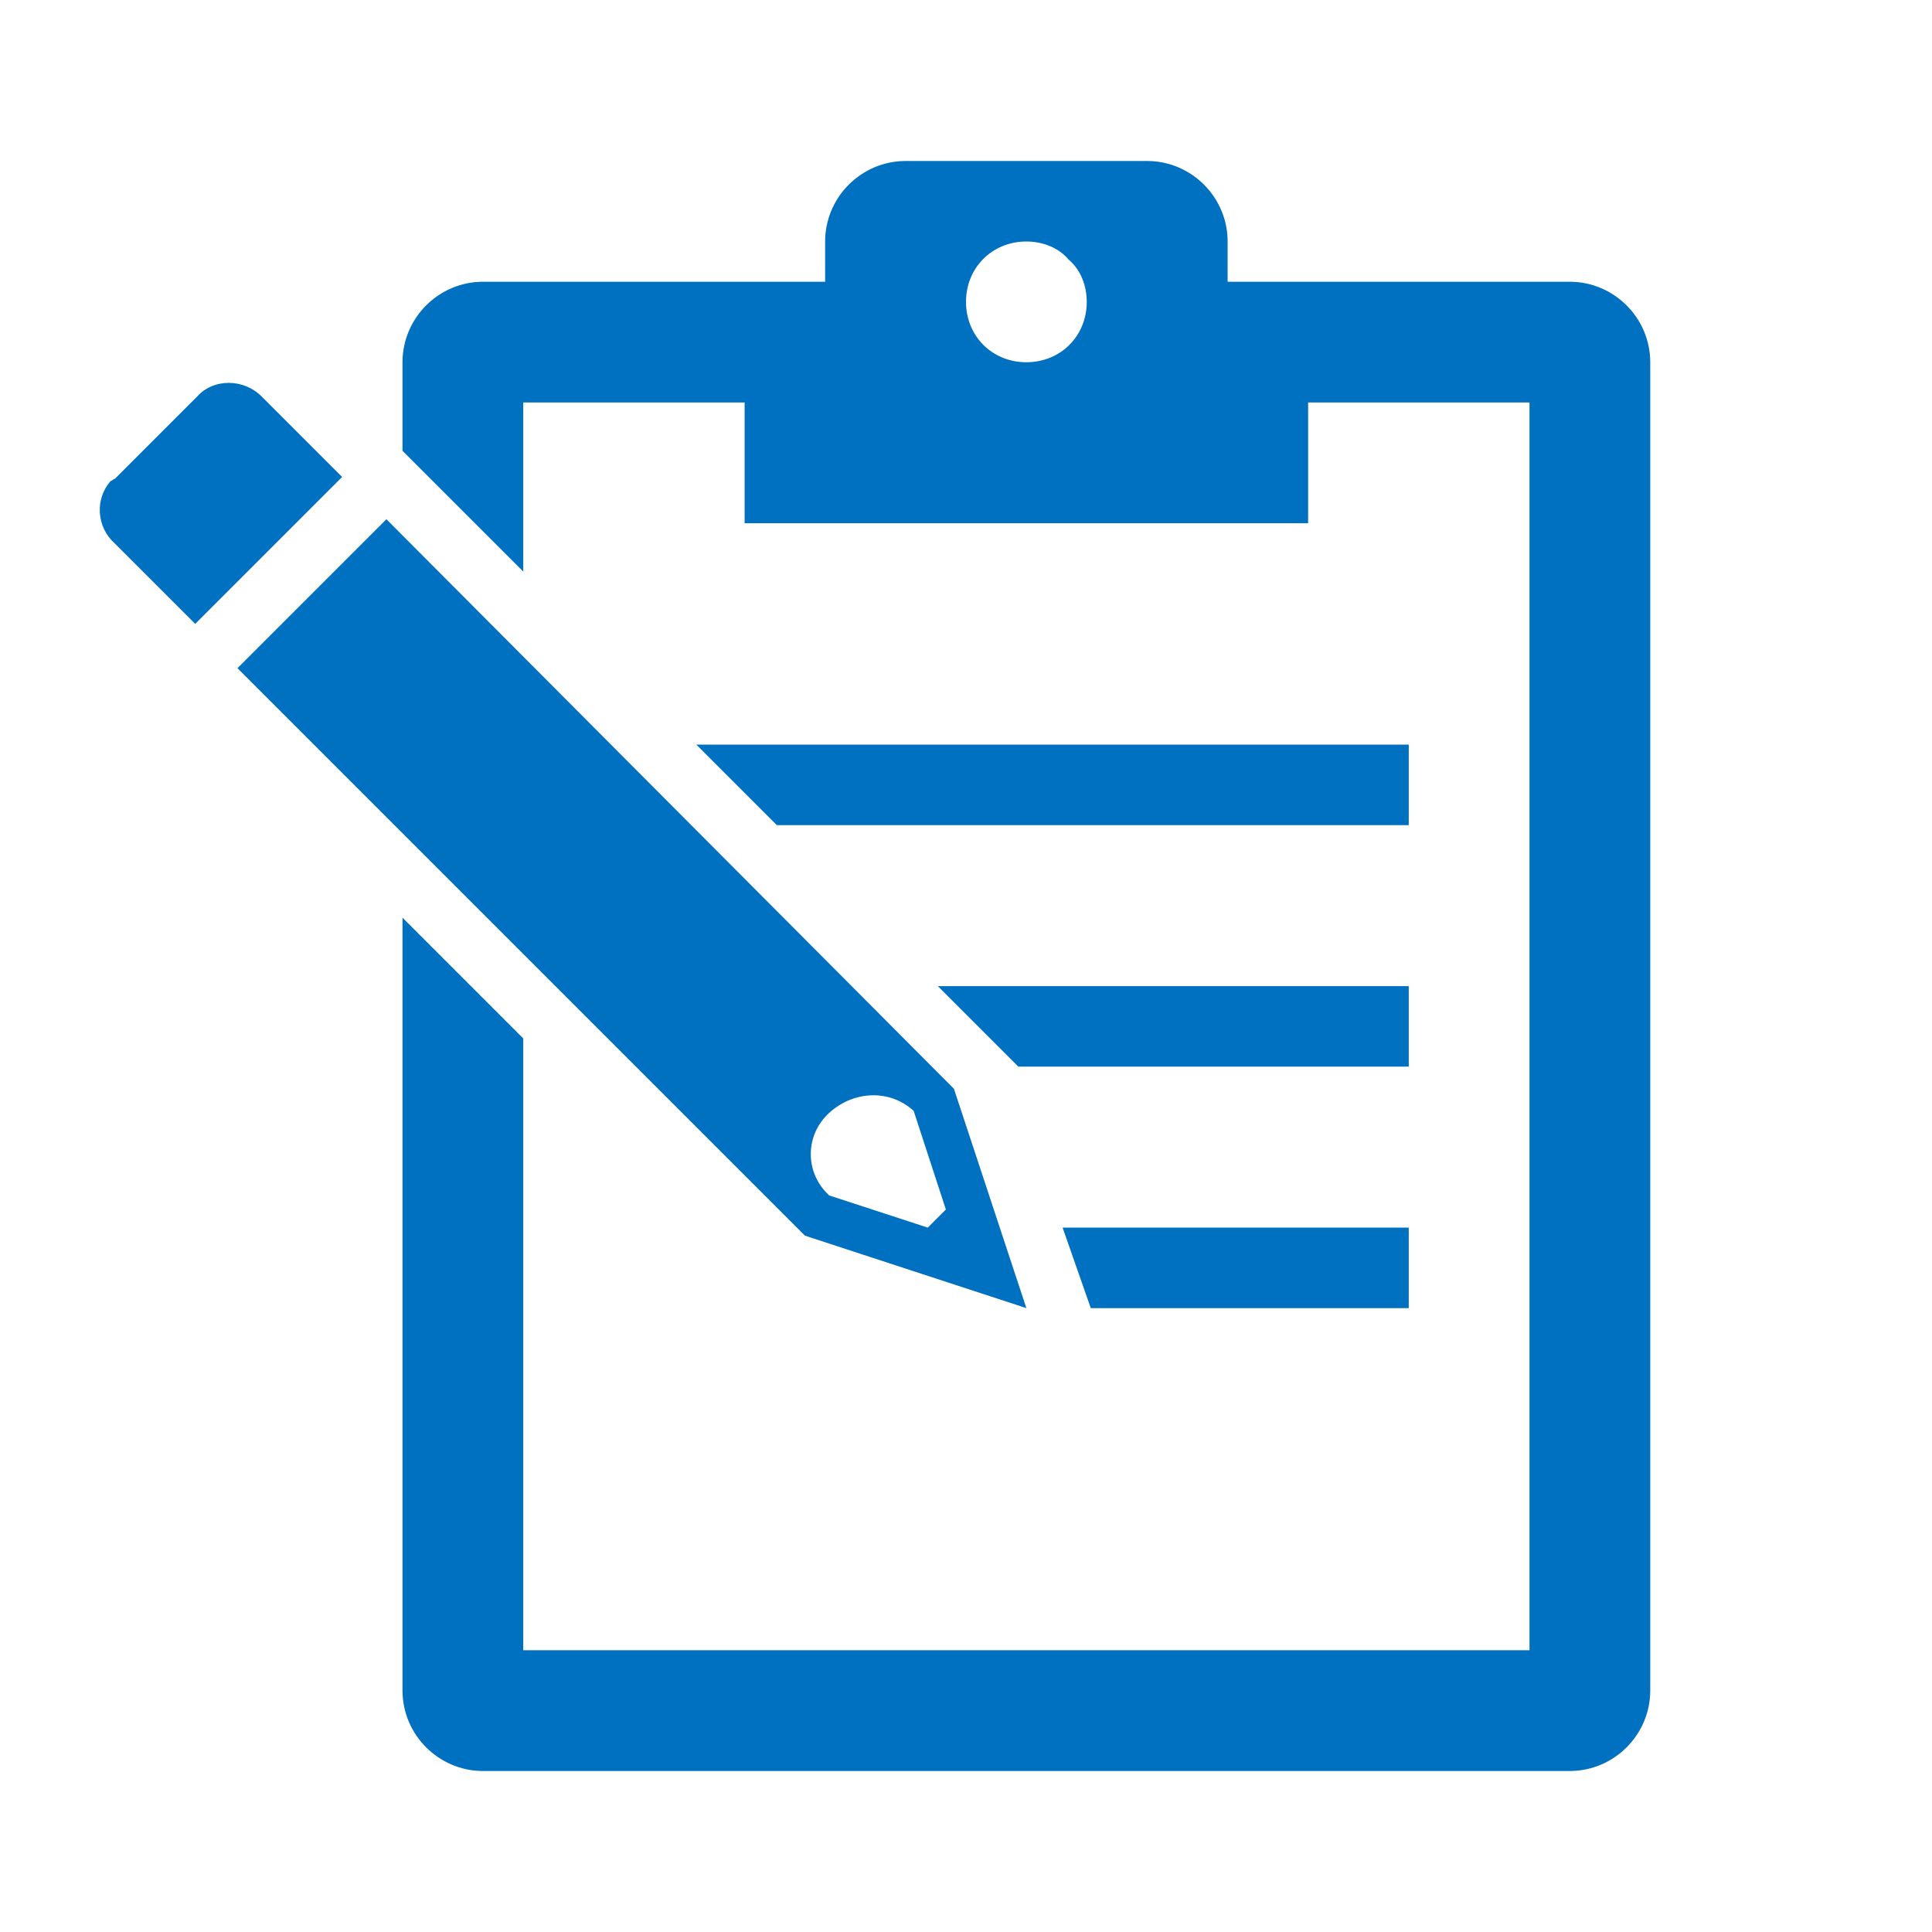
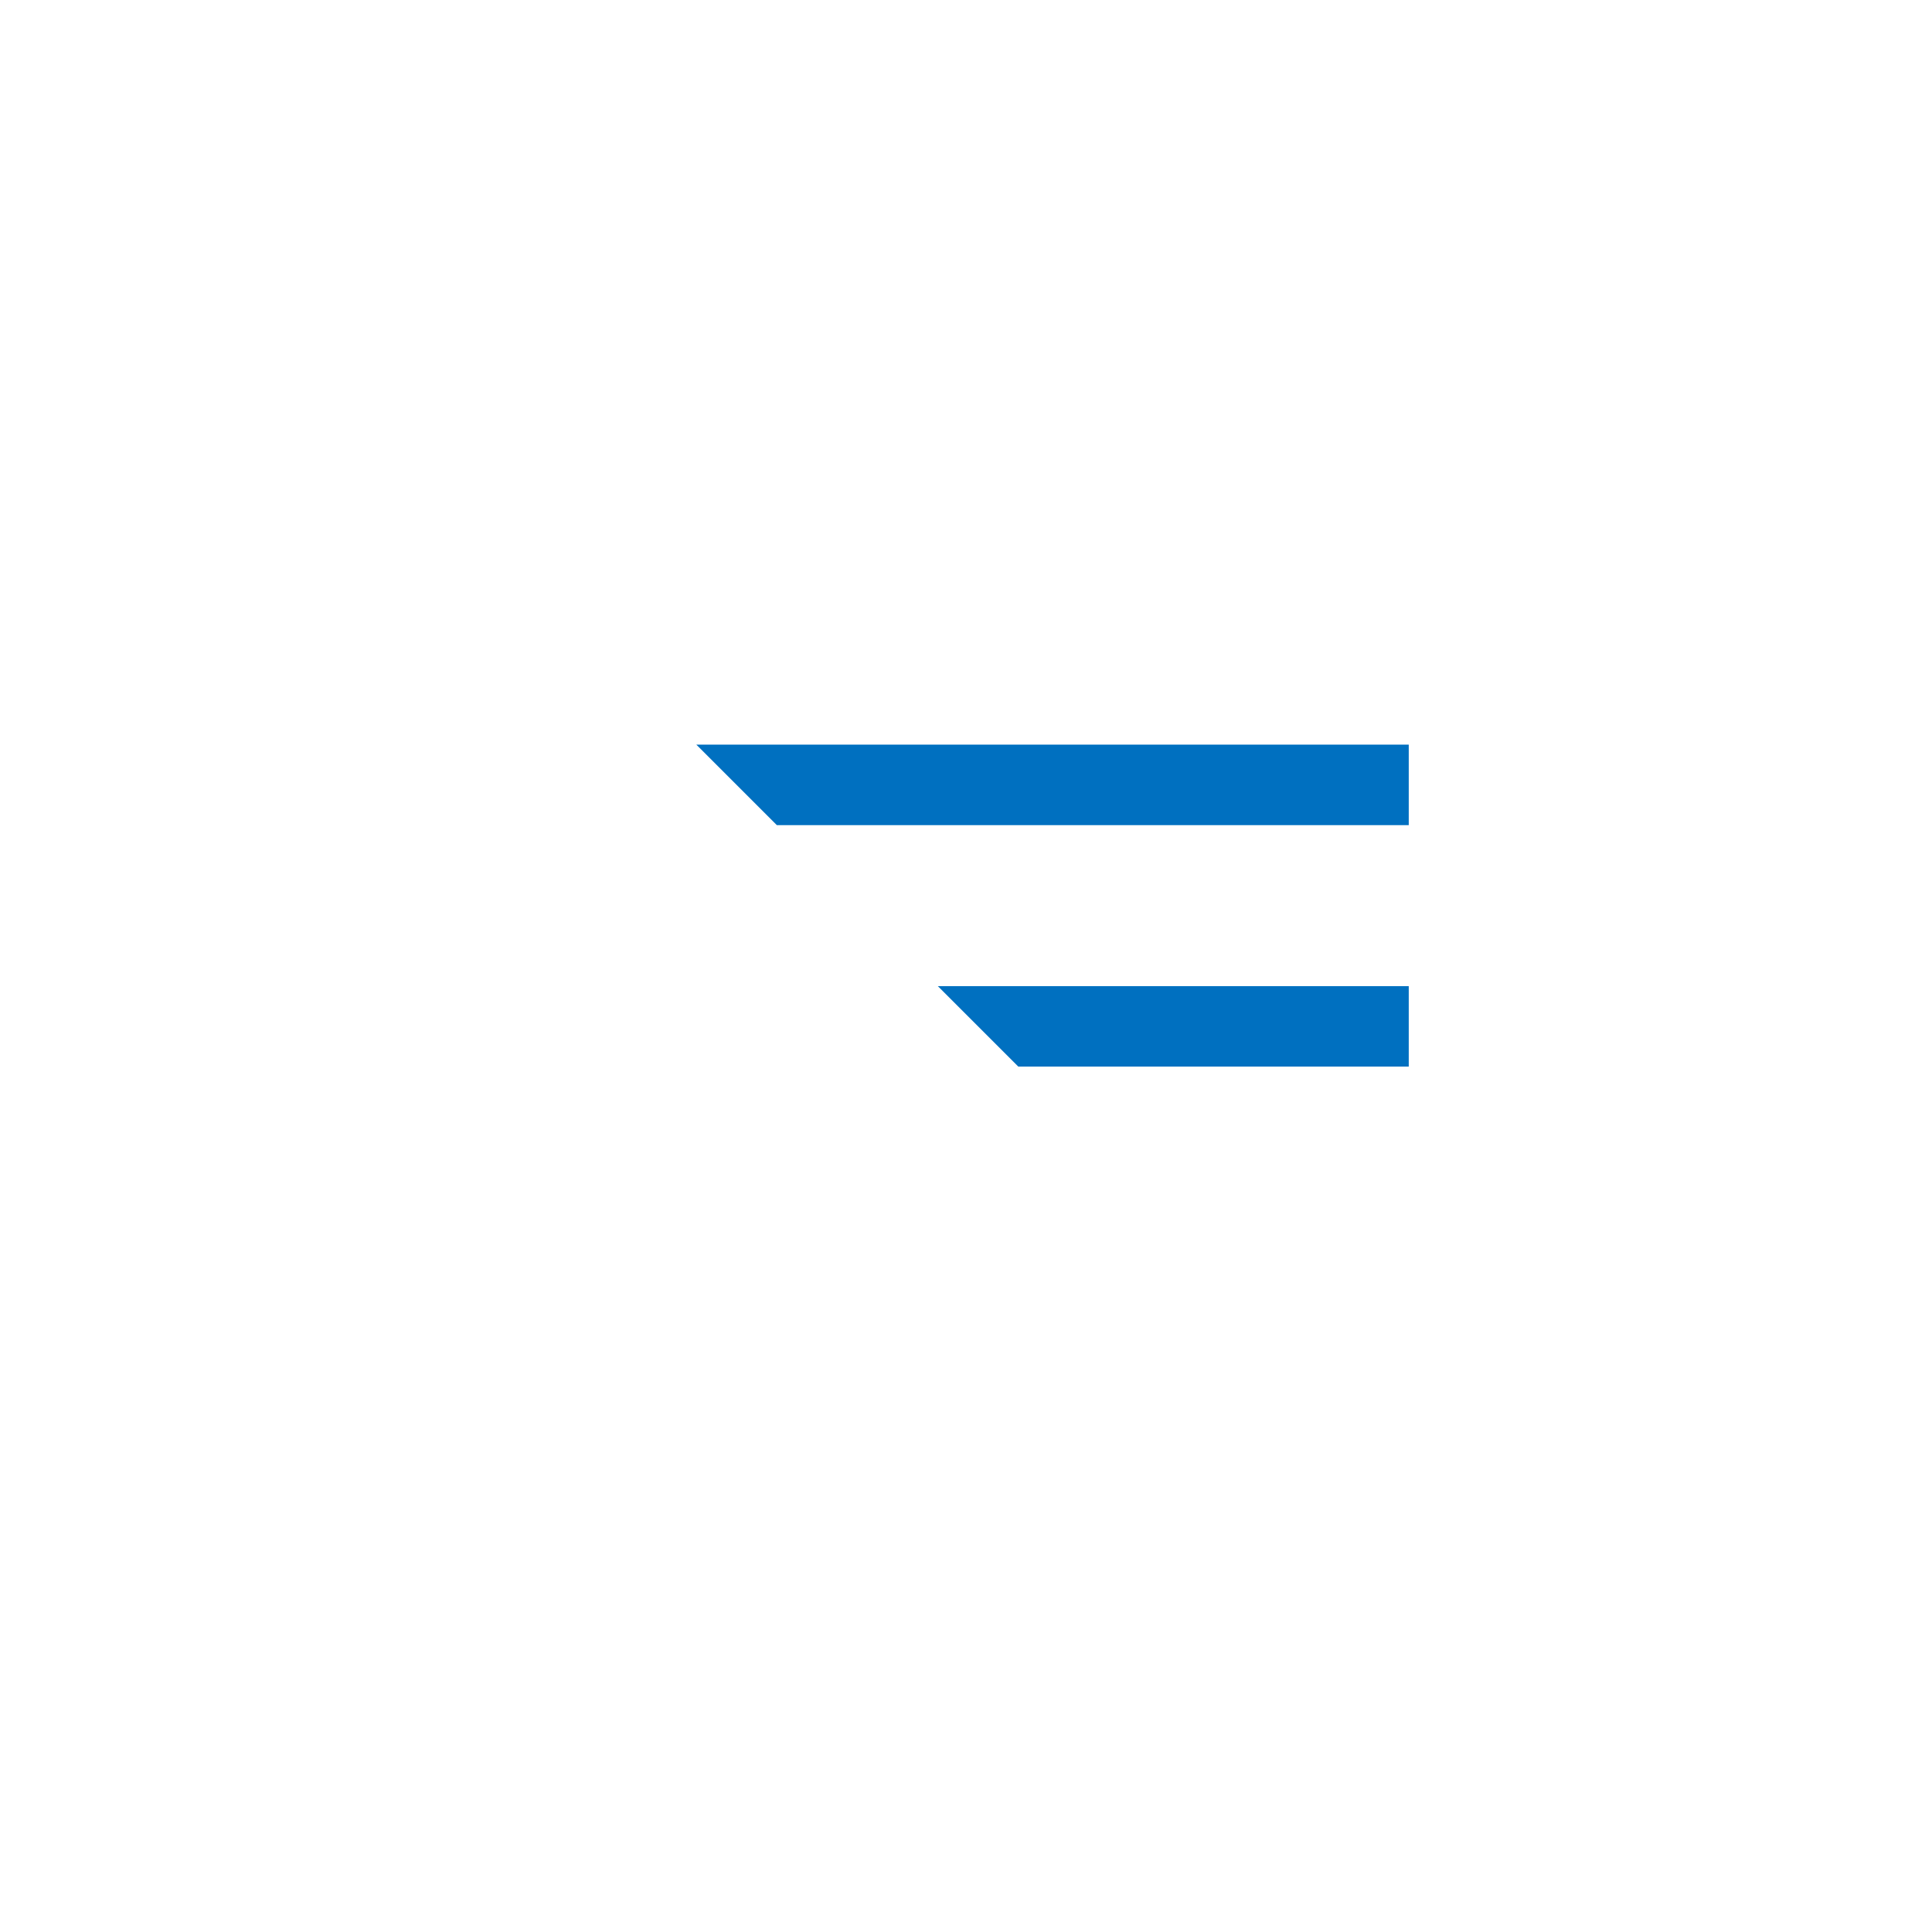
<svg xmlns="http://www.w3.org/2000/svg" width="96" height="96" xml:space="preserve" overflow="hidden">
  <g>
-     <path d="M45.4 55.2 47 60.1 46.1 61 41.2 59.4C41.2 59.4 41.2 59.4 41.1 59.3 40 58.2 40 56.4 41.2 55.3 42.4 54.2 44.2 54.1 45.4 55.2ZM11.8 33.2 40 61.4 51 65 47.4 54.1 19.2 25.8 11.8 33.2Z" fill="#0070C0" />
-     <path d="M5.5 23.9C4.7 24.8 4.8 26.2 5.7 27L9.7 31 17 23.7 13 19.7C13 19.7 13 19.7 13 19.7 12.1 18.8 10.6 18.8 9.8 19.7L5.7 23.8C5.6 23.8 5.6 23.9 5.5 23.9Z" fill="#0070C0" />
-     <path d="M70 61 52.8 61 54.2 65 70 65Z" fill="#0070C0" />
    <path d="M70 37 34.6 37 38.6 41 70 41Z" fill="#0070C0" />
-     <path d="M20 45.6 20 84C20 86.2 21.8 88 24 88L78 88C80.2 88 82 86.2 82 84L82 18C82 15.8 80.2 14 78 14L61 14 61 12C61 9.8 59.2 8 57 8L45 8C42.8 8 41 9.8 41 12L41 14 24 14C21.8 14 20 15.8 20 18L20 22.4 21.1 23.5 21.3 23.7 21.3 23.7 26 28.4 26 20 37 20 37 26 65 26 65 20 76 20 76 82 26 82 26 51.6 20 45.6ZM54 15C54 16.7 52.7 18 51 18 49.3 18 48 16.7 48 15 48 13.3 49.3 12 51 12 51.8 12 52.6 12.3 53.1 12.9 53.7 13.4 54 14.2 54 15Z" fill="#0070C0" />
    <path d="M70 49 46.6 49 50.6 53 70 53Z" fill="#0070C0" />
  </g>
</svg>